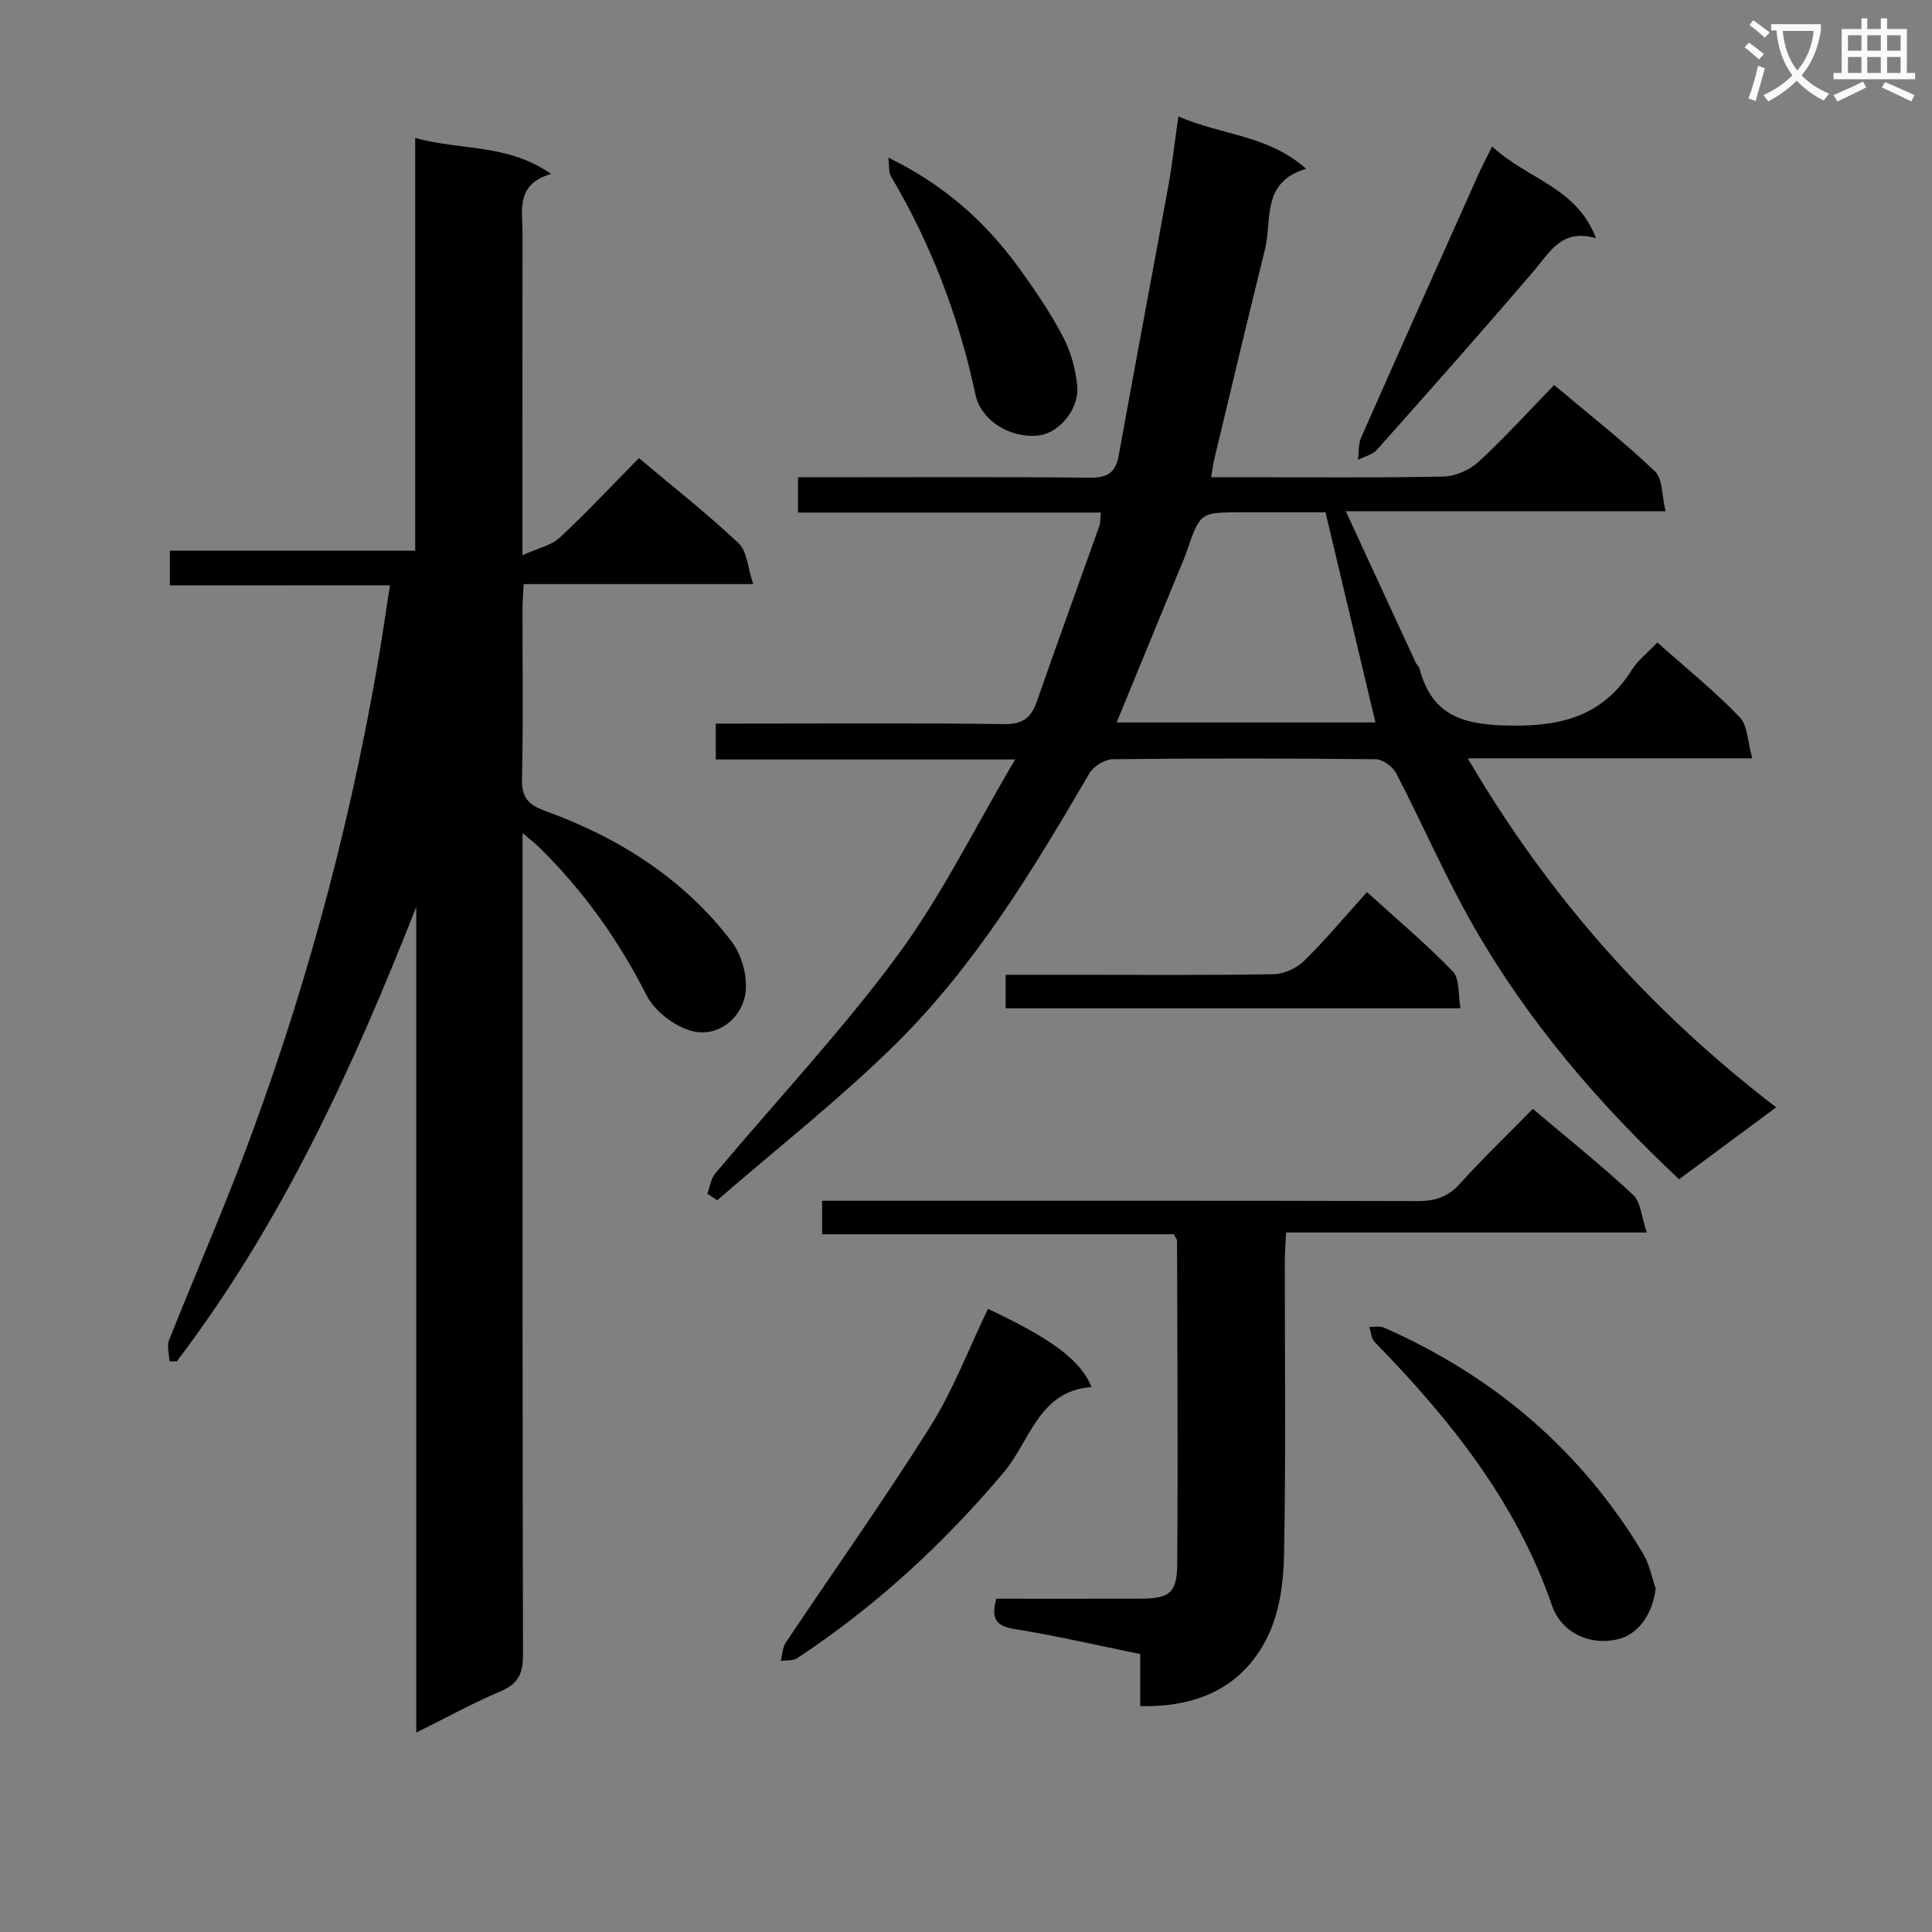
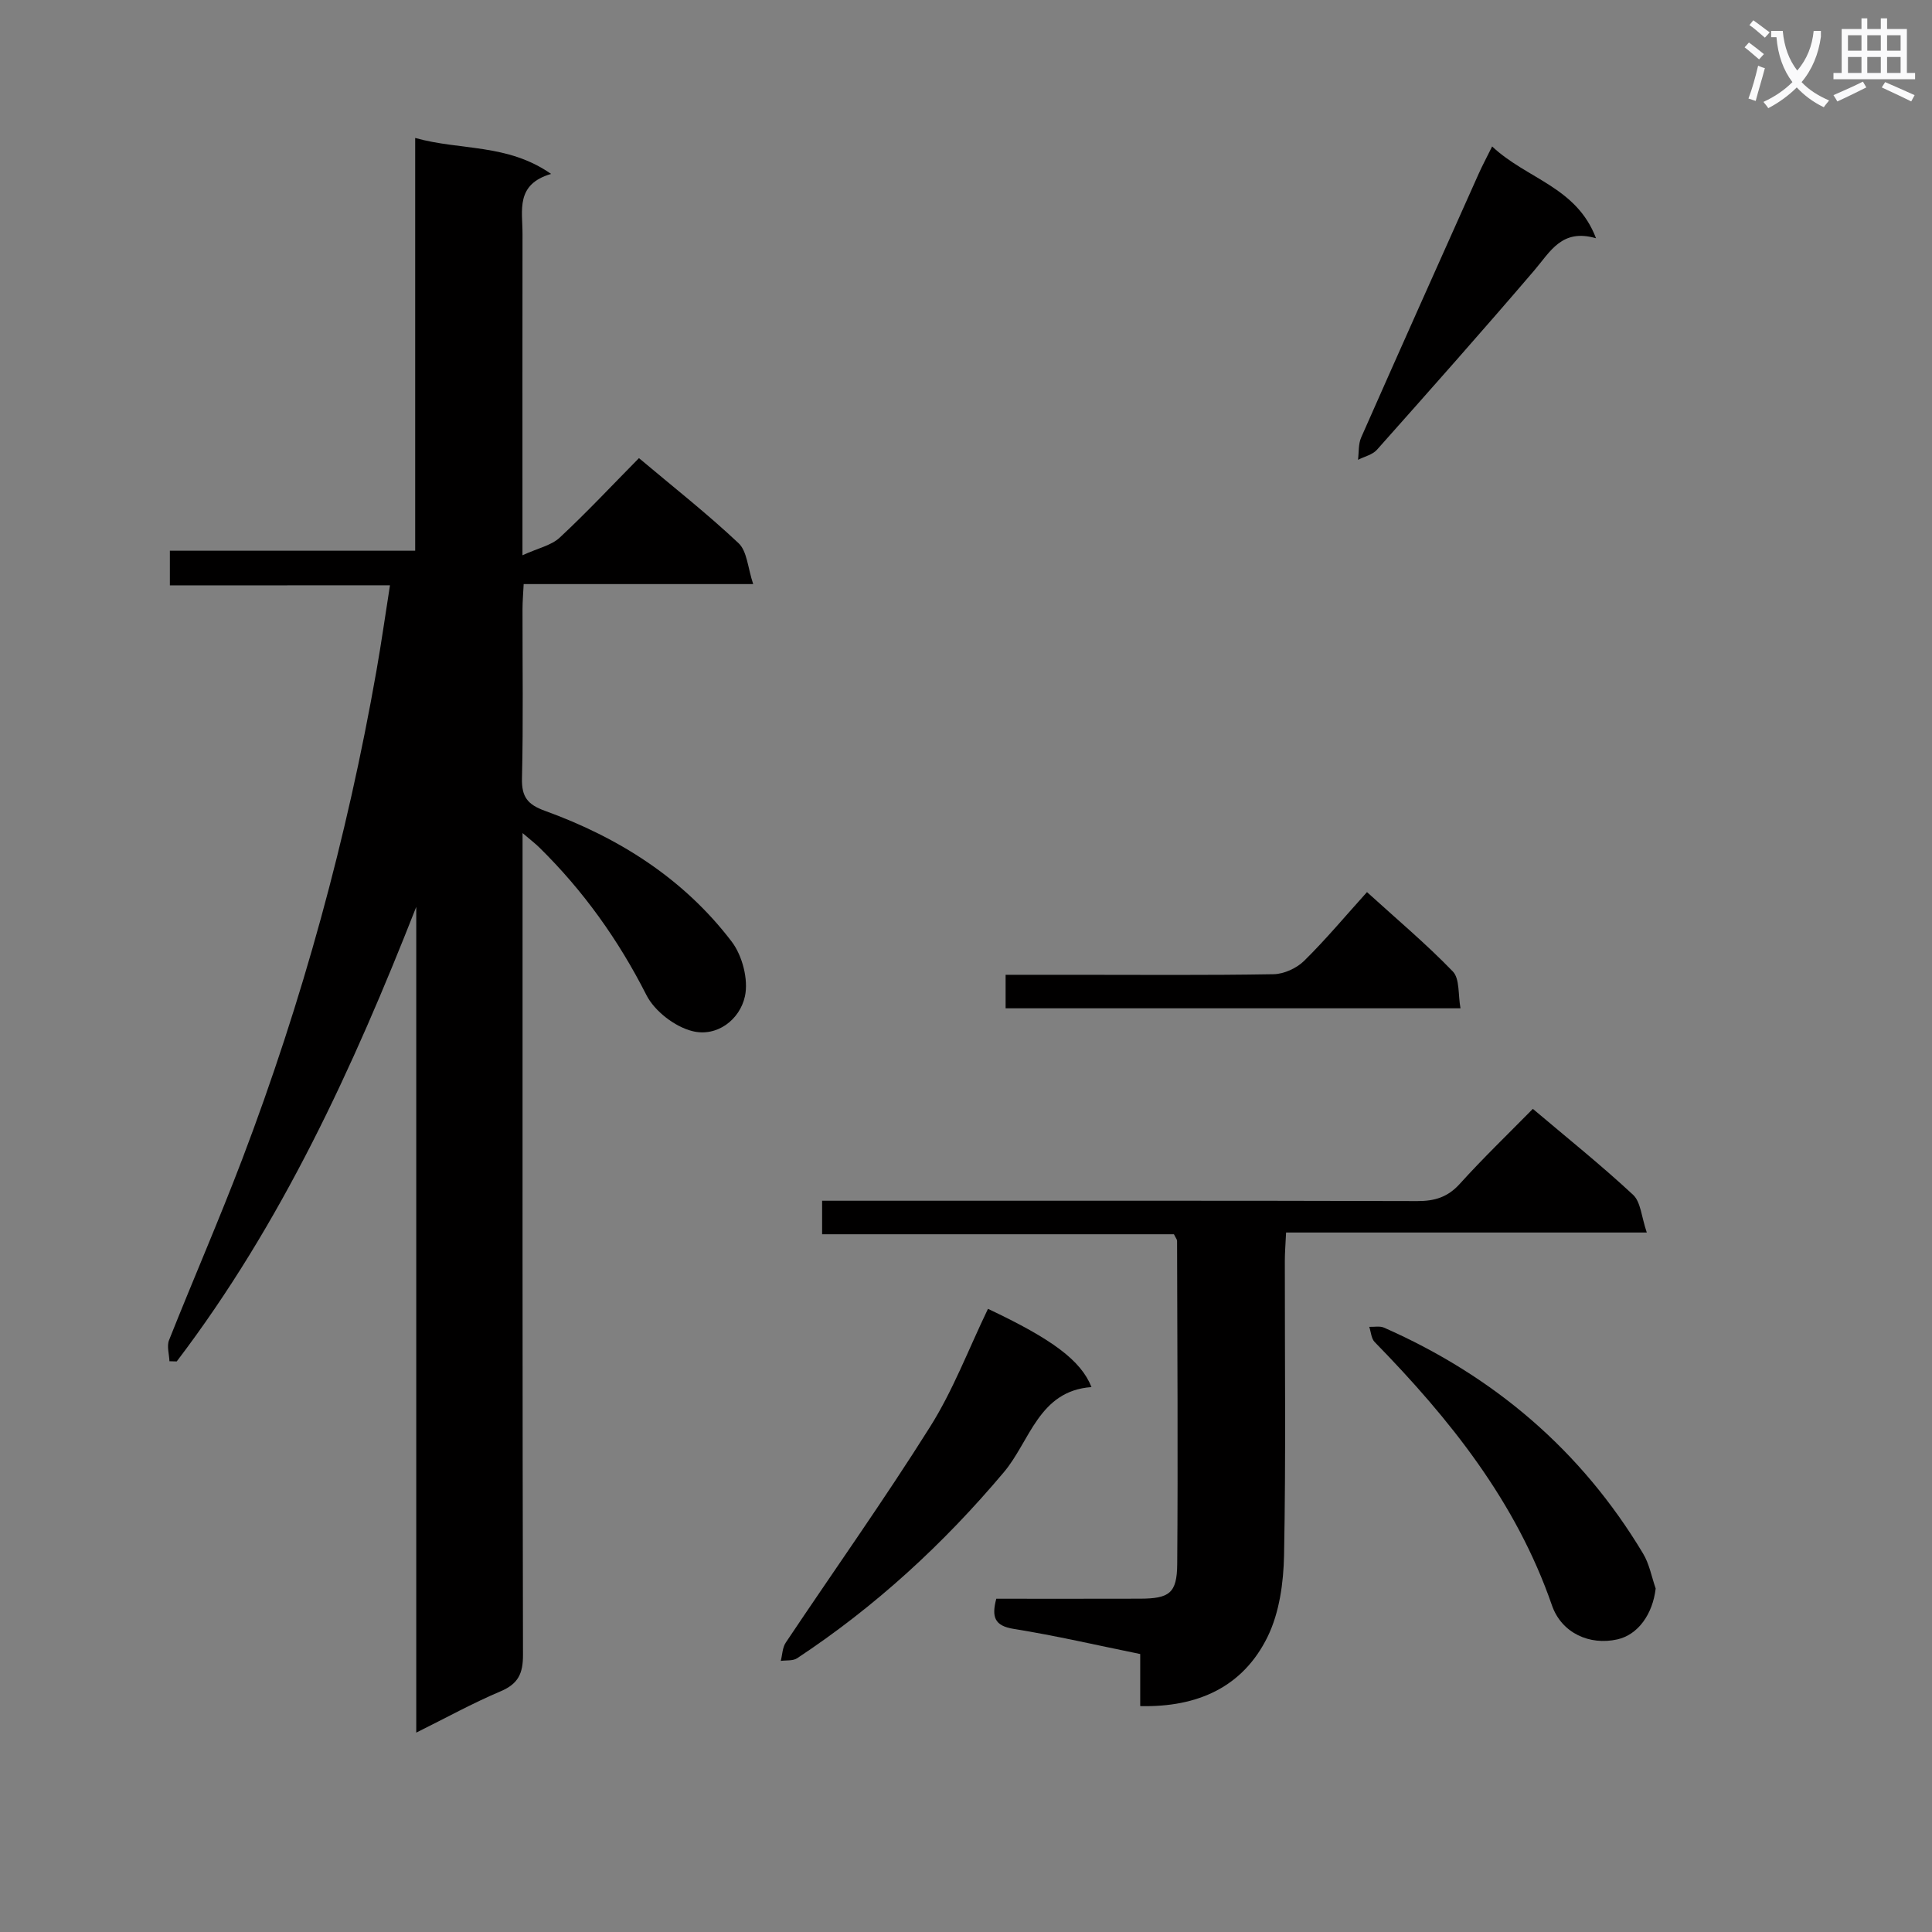
<svg xmlns="http://www.w3.org/2000/svg" enable-background="new 0 0 400 400" viewBox="0 0 400 400">
  <rect x="0" y="0" width="400" height="400" fill="#808080" stroke="none" />
-   <path d="m362.1 8.8c1.1.8 2.1 1.6 3.1 2.4l-1 1.1c-1.3-1.1-2.3-2-3-2.5zm1.9 4.8c.5.2.9.4 1.4.5-.6 2.3-1.3 4.5-1.9 6.8l-1.5-.5c.8-2.1 1.4-4.3 2-6.8zm-1-9.4c1.3.9 2.4 1.8 3.4 2.5l-1 1.1c-1.4-1.2-2.4-2.1-3.2-2.6zm3.7 2.2v-1.4h10.3v1.2c-.5 3.6-1.8 6.8-4 9.4 1.5 1.6 3.4 2.8 5.7 3.8-.3.4-.7.8-1.1 1.4-2.3-1.1-4.1-2.5-5.6-4.1-1.6 1.6-3.6 3.1-5.9 4.3-.3-.5-.7-.9-1-1.3 2.4-1.1 4.4-2.5 6-4.1-1.9-2.5-3-5.6-3.3-9.3h-1.1zm8.8 0h-6.4c.3 3.3 1.3 6 3 8.2 2-2.3 3.1-5.1 3.4-8.2z" fill="#fafafb" />
+   <path d="m362.1 8.8c1.1.8 2.1 1.6 3.1 2.4l-1 1.1c-1.3-1.1-2.3-2-3-2.5zm1.9 4.8c.5.2.9.4 1.4.5-.6 2.3-1.3 4.5-1.9 6.8l-1.5-.5c.8-2.1 1.4-4.3 2-6.8zm-1-9.4c1.3.9 2.4 1.8 3.4 2.5l-1 1.1c-1.4-1.2-2.4-2.1-3.2-2.6zm3.7 2.2h10.3v1.2c-.5 3.6-1.8 6.8-4 9.4 1.5 1.6 3.4 2.8 5.7 3.8-.3.4-.7.8-1.1 1.4-2.3-1.1-4.1-2.5-5.6-4.1-1.6 1.6-3.6 3.1-5.9 4.3-.3-.5-.7-.9-1-1.3 2.4-1.1 4.4-2.5 6-4.1-1.9-2.5-3-5.6-3.3-9.3h-1.1zm8.8 0h-6.4c.3 3.3 1.3 6 3 8.2 2-2.3 3.1-5.1 3.4-8.2z" fill="#fafafb" />
  <path d="m385.3 3.8h1.3v2.2h2.8v-2.2h1.3v2.2h4.1v9.1h1.7v1.3h-16.9v-1.3h1.7v-9.1h4.1v-2.2zm.4 13.1.7 1.2c-1.8.9-3.8 1.9-6 2.9-.2-.4-.5-.8-.8-1.3 2.3-1 4.3-1.9 6.1-2.8zm-3.1-6.4h2.8v-3.2h-2.8zm0 4.6h2.8v-3.3h-2.8zm4-4.6h2.8v-3.2h-2.8zm0 4.6h2.8v-3.3h-2.8zm3.7 1.9c2.1.9 4.1 1.8 6.1 2.7l-.7 1.3c-2.2-1.1-4.2-2-6.1-2.9zm3.2-9.7h-2.8v3.2h2.8zm-2.8 7.8h2.8v-3.3h-2.8z" fill="#fafafb" />
  <g fill="#010000">
    <path d="m35.17 121.2c0-2.72 0-4.66 0-7.18h50.79c0-28.65 0-56.73 0-85.46 9.36 2.64 19.06 1.11 28.14 7.45-7.41 2.15-5.91 7.58-5.92 12.39-.03 19.83-.01 39.66-.01 59.5v7.06c3.23-1.48 5.97-2.03 7.71-3.65 5.6-5.21 10.84-10.82 16.41-16.46 7.07 5.95 14.12 11.49 20.62 17.61 1.78 1.67 1.9 5.1 3.03 8.47-16.57 0-31.83 0-47.52 0-.1 2.02-.24 3.63-.24 5.24-.02 11.67.17 23.34-.11 34.99-.09 3.82 1.16 5.41 4.72 6.7 15.29 5.54 28.75 14.03 38.69 27.08 2.21 2.9 3.51 7.87 2.75 11.34-1.07 4.86-5.8 8.48-10.89 7.2-3.63-.91-7.82-4.13-9.51-7.47-5.8-11.43-13.07-21.61-22.17-30.55-.8-.79-1.7-1.47-3.47-2.98v6.13c0 54.66-.04 109.33.09 163.99.01 3.87-.97 6.01-4.62 7.56-5.77 2.44-11.29 5.49-17.48 8.56 0-57.46 0-114.21 0-170.96-13.09 33.31-27.86 65.54-49.59 94.11-.5-.01-1.01-.03-1.51-.04-.05-1.47-.58-3.12-.08-4.37 4.97-12.51 10.35-24.85 15.14-37.43 12.48-32.82 21.72-66.57 27.8-101.16 1.01-5.72 1.82-11.47 2.8-17.69-15.18.02-30.1.02-45.57.02z" />
-     <path d="m343.14 133.02c6 5.34 11.85 10.06 17.02 15.43 1.7 1.76 1.67 5.2 2.63 8.55-20.14 0-39.06 0-58.91 0 16.72 28.57 37.71 52.23 63.86 72.26-6.97 5.16-13.43 9.95-20.1 14.89-16.6-15.54-31.17-32.56-42.42-52.15-5.94-10.34-10.68-21.36-16.18-31.95-.71-1.36-2.76-2.85-4.21-2.86-18.16-.19-36.32-.21-54.48 0-1.66.02-3.97 1.49-4.83 2.96-11.67 20.02-23.69 39.89-40.3 56.22-11.58 11.39-24.44 21.46-36.73 32.13-.68-.45-1.37-.9-2.05-1.35.53-1.4.72-3.08 1.63-4.17 12.6-15.03 26.09-29.39 37.72-45.13 9.1-12.31 15.93-26.3 24.39-40.61-21.58 0-41.6 0-61.99 0 0-2.57 0-4.63 0-7.43h5.2c18.16 0 36.32-.14 54.48.11 3.88.05 5.62-1.29 6.81-4.71 4.2-12.09 8.59-24.11 12.88-36.17.27-.75.22-1.6.38-2.92-20.97 0-41.7 0-62.72 0 0-2.55 0-4.61 0-7.31h5.41c18.33 0 36.66-.11 54.98.09 3.67.04 5.36-1.02 6.02-4.65 3.35-18.6 6.88-37.16 10.26-55.75.82-4.51 1.32-9.08 2.08-14.4 8.94 3.93 18.57 3.81 26.45 10.85-9.32 2.71-7.02 10.63-8.54 16.76-3.59 14.48-7.03 29-10.51 43.5-.23.95-.32 1.92-.6 3.59h7.63c13.5 0 26.99.15 40.48-.14 2.48-.05 5.43-1.37 7.27-3.07 5.37-4.95 10.28-10.38 15.62-15.88 7.34 6.18 14.39 11.71 20.86 17.86 1.63 1.54 1.41 5.03 2.21 8.28-22.35 0-43.77 0-66.21 0 5.06 10.95 9.76 21.15 14.48 31.33.21.45.67.8.79 1.26 2.62 9.89 9.17 11.65 18.85 11.79 11 .16 19.28-2.23 25.2-11.68 1.22-1.9 3.15-3.37 5.19-5.53zm-111.95 16.55h53.58c-3.44-14.48-6.83-28.74-10.34-43.5-5.41 0-11.38 0-17.35 0-8.61 0-8.59.01-11.35 8.03-.65 1.88-1.49 3.7-2.24 5.54-4.03 9.8-8.06 19.6-12.3 29.93z" />
    <path d="m317.36 229.58c7.18 6.07 14.19 11.69 20.75 17.79 1.6 1.49 1.73 4.56 2.84 7.81-25.48 0-49.85 0-74.68 0-.11 2.36-.26 4.11-.26 5.87-.02 20.32.23 40.64-.16 60.95-.11 5.68-.96 11.87-3.41 16.88-5.08 10.35-14.39 14.63-26.37 14.35 0-3.58 0-7 0-10.78-9-1.83-17.54-3.82-26.18-5.2-3.97-.64-4.63-2.43-3.62-6.25 9.82 0 19.78.02 29.74-.01 6.07-.02 7.67-1.11 7.72-7.14.17-22.31.02-44.63-.03-66.94 0-.29-.26-.57-.65-1.37-24 0-48.24 0-72.84 0 0-2.4 0-4.29 0-6.94h5.82c39.14 0 78.28-.04 117.42.07 3.59.01 6.28-.81 8.76-3.54 4.79-5.3 9.95-10.27 15.15-15.55z" />
    <path d="m204.55 270.98c13.32 6.28 19.25 10.69 21.43 16.2-10.91.77-12.72 11.19-18.13 17.61-12.53 14.89-26.62 27.83-42.81 38.53-.87.58-2.25.39-3.39.55.33-1.27.34-2.75 1.03-3.78 9.96-14.9 20.35-29.52 29.88-44.68 4.74-7.51 7.93-15.99 11.99-24.43z" />
    <path d="m342.79 328.88c-.62 5.32-3.65 9.58-7.94 10.54-5.74 1.29-11.55-1.31-13.54-7.06-7.42-21.46-21.14-38.57-36.7-54.51-.71-.72-.76-2.08-1.12-3.14 1.03.04 2.2-.22 3.07.17 22.71 10.02 40.81 25.39 53.61 46.75 1.31 2.16 1.77 4.82 2.62 7.25z" />
    <path d="m308.93 30.32c7.23 6.79 17.47 8.35 21.51 19.01-7.08-2.07-9.46 2.77-12.78 6.65-10.7 12.51-21.63 24.83-32.57 37.13-.92 1.04-2.6 1.41-3.93 2.09.2-1.54.05-3.24.65-4.61 8.05-18.24 16.2-36.43 24.34-54.63.72-1.62 1.56-3.17 2.78-5.64z" />
    <path d="m302.38 208.76c-31.85 0-62.89 0-94.18 0 0-2.28 0-4.34 0-6.94h14.05c13.81 0 27.63.12 41.44-.12 2.15-.04 4.76-1.24 6.31-2.76 4.47-4.4 8.5-9.23 13.02-14.24 6.18 5.62 12.28 10.74 17.78 16.44 1.45 1.51 1.06 4.81 1.58 7.62z" />
-     <path d="m183.92 32.63c11.6 5.65 20.13 13.32 27.02 22.81 3.31 4.55 6.5 9.26 9.12 14.23 1.63 3.1 2.65 6.76 2.97 10.25.43 4.82-3.78 9.72-7.87 10.22-6.03.73-12.07-3.11-13.2-8.43-3.41-16-9.14-31.1-17.49-45.19-.52-.86-.33-2.13-.55-3.89z" />
  </g>
</svg>